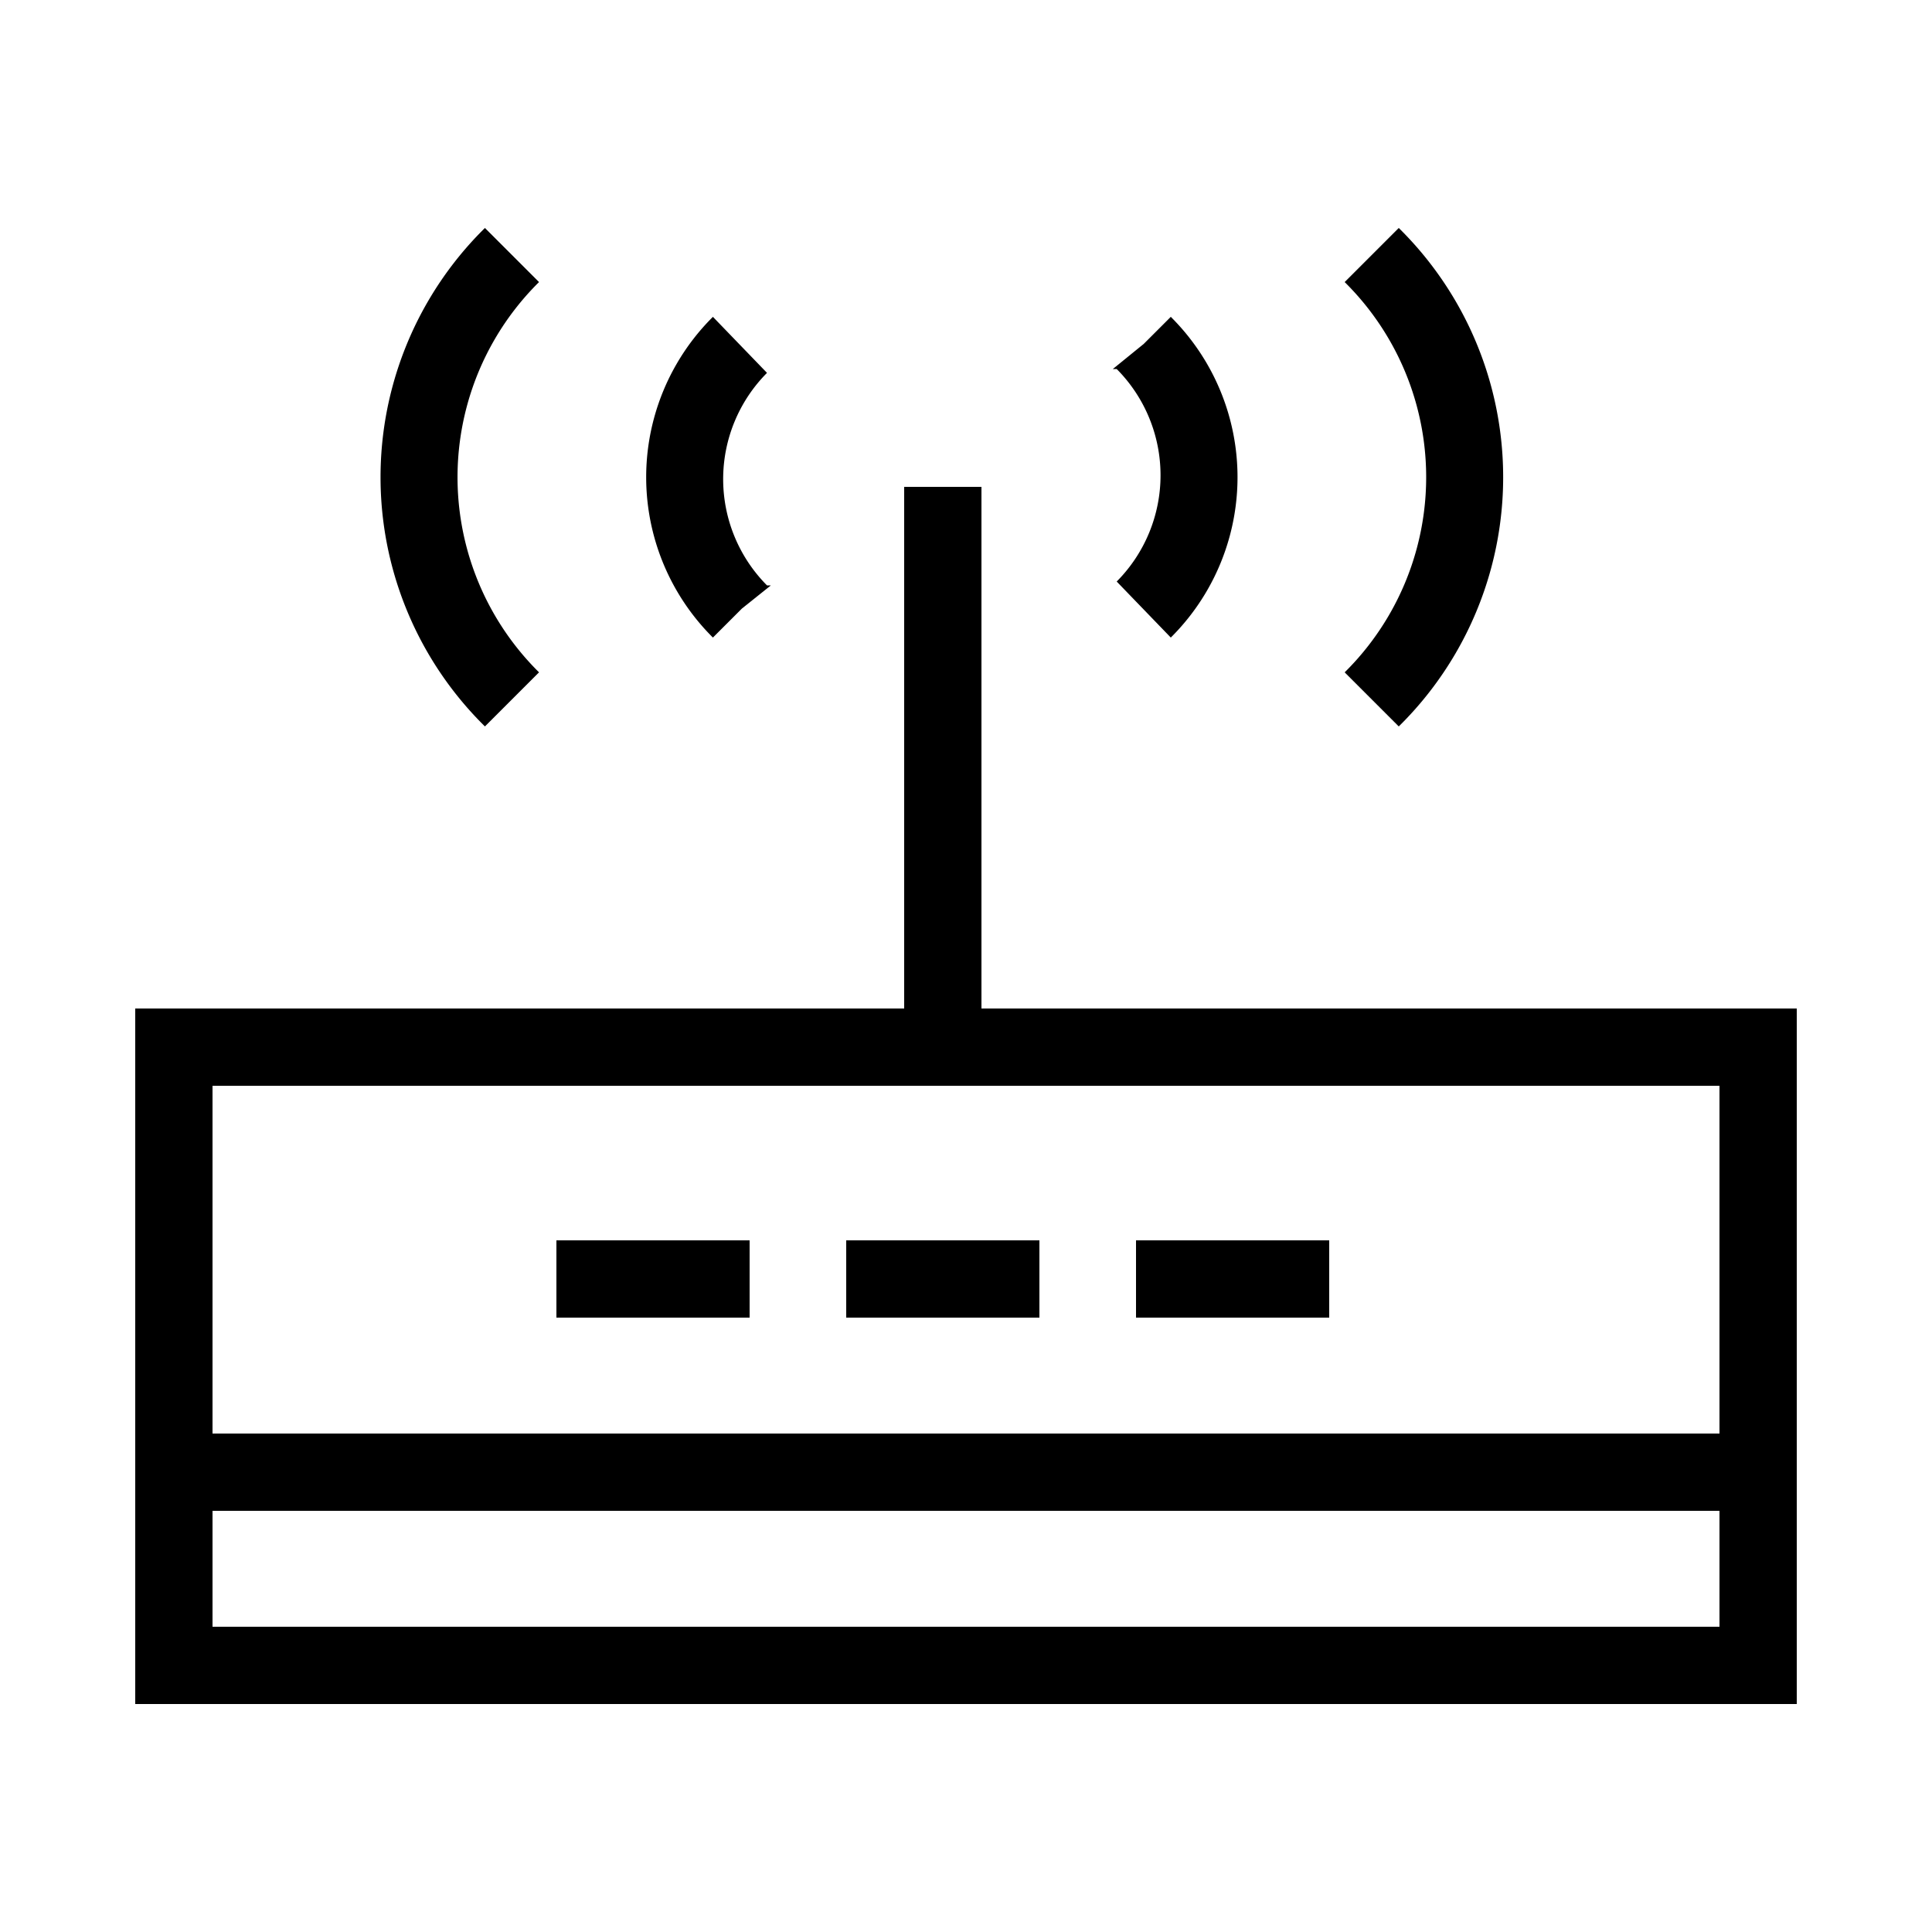
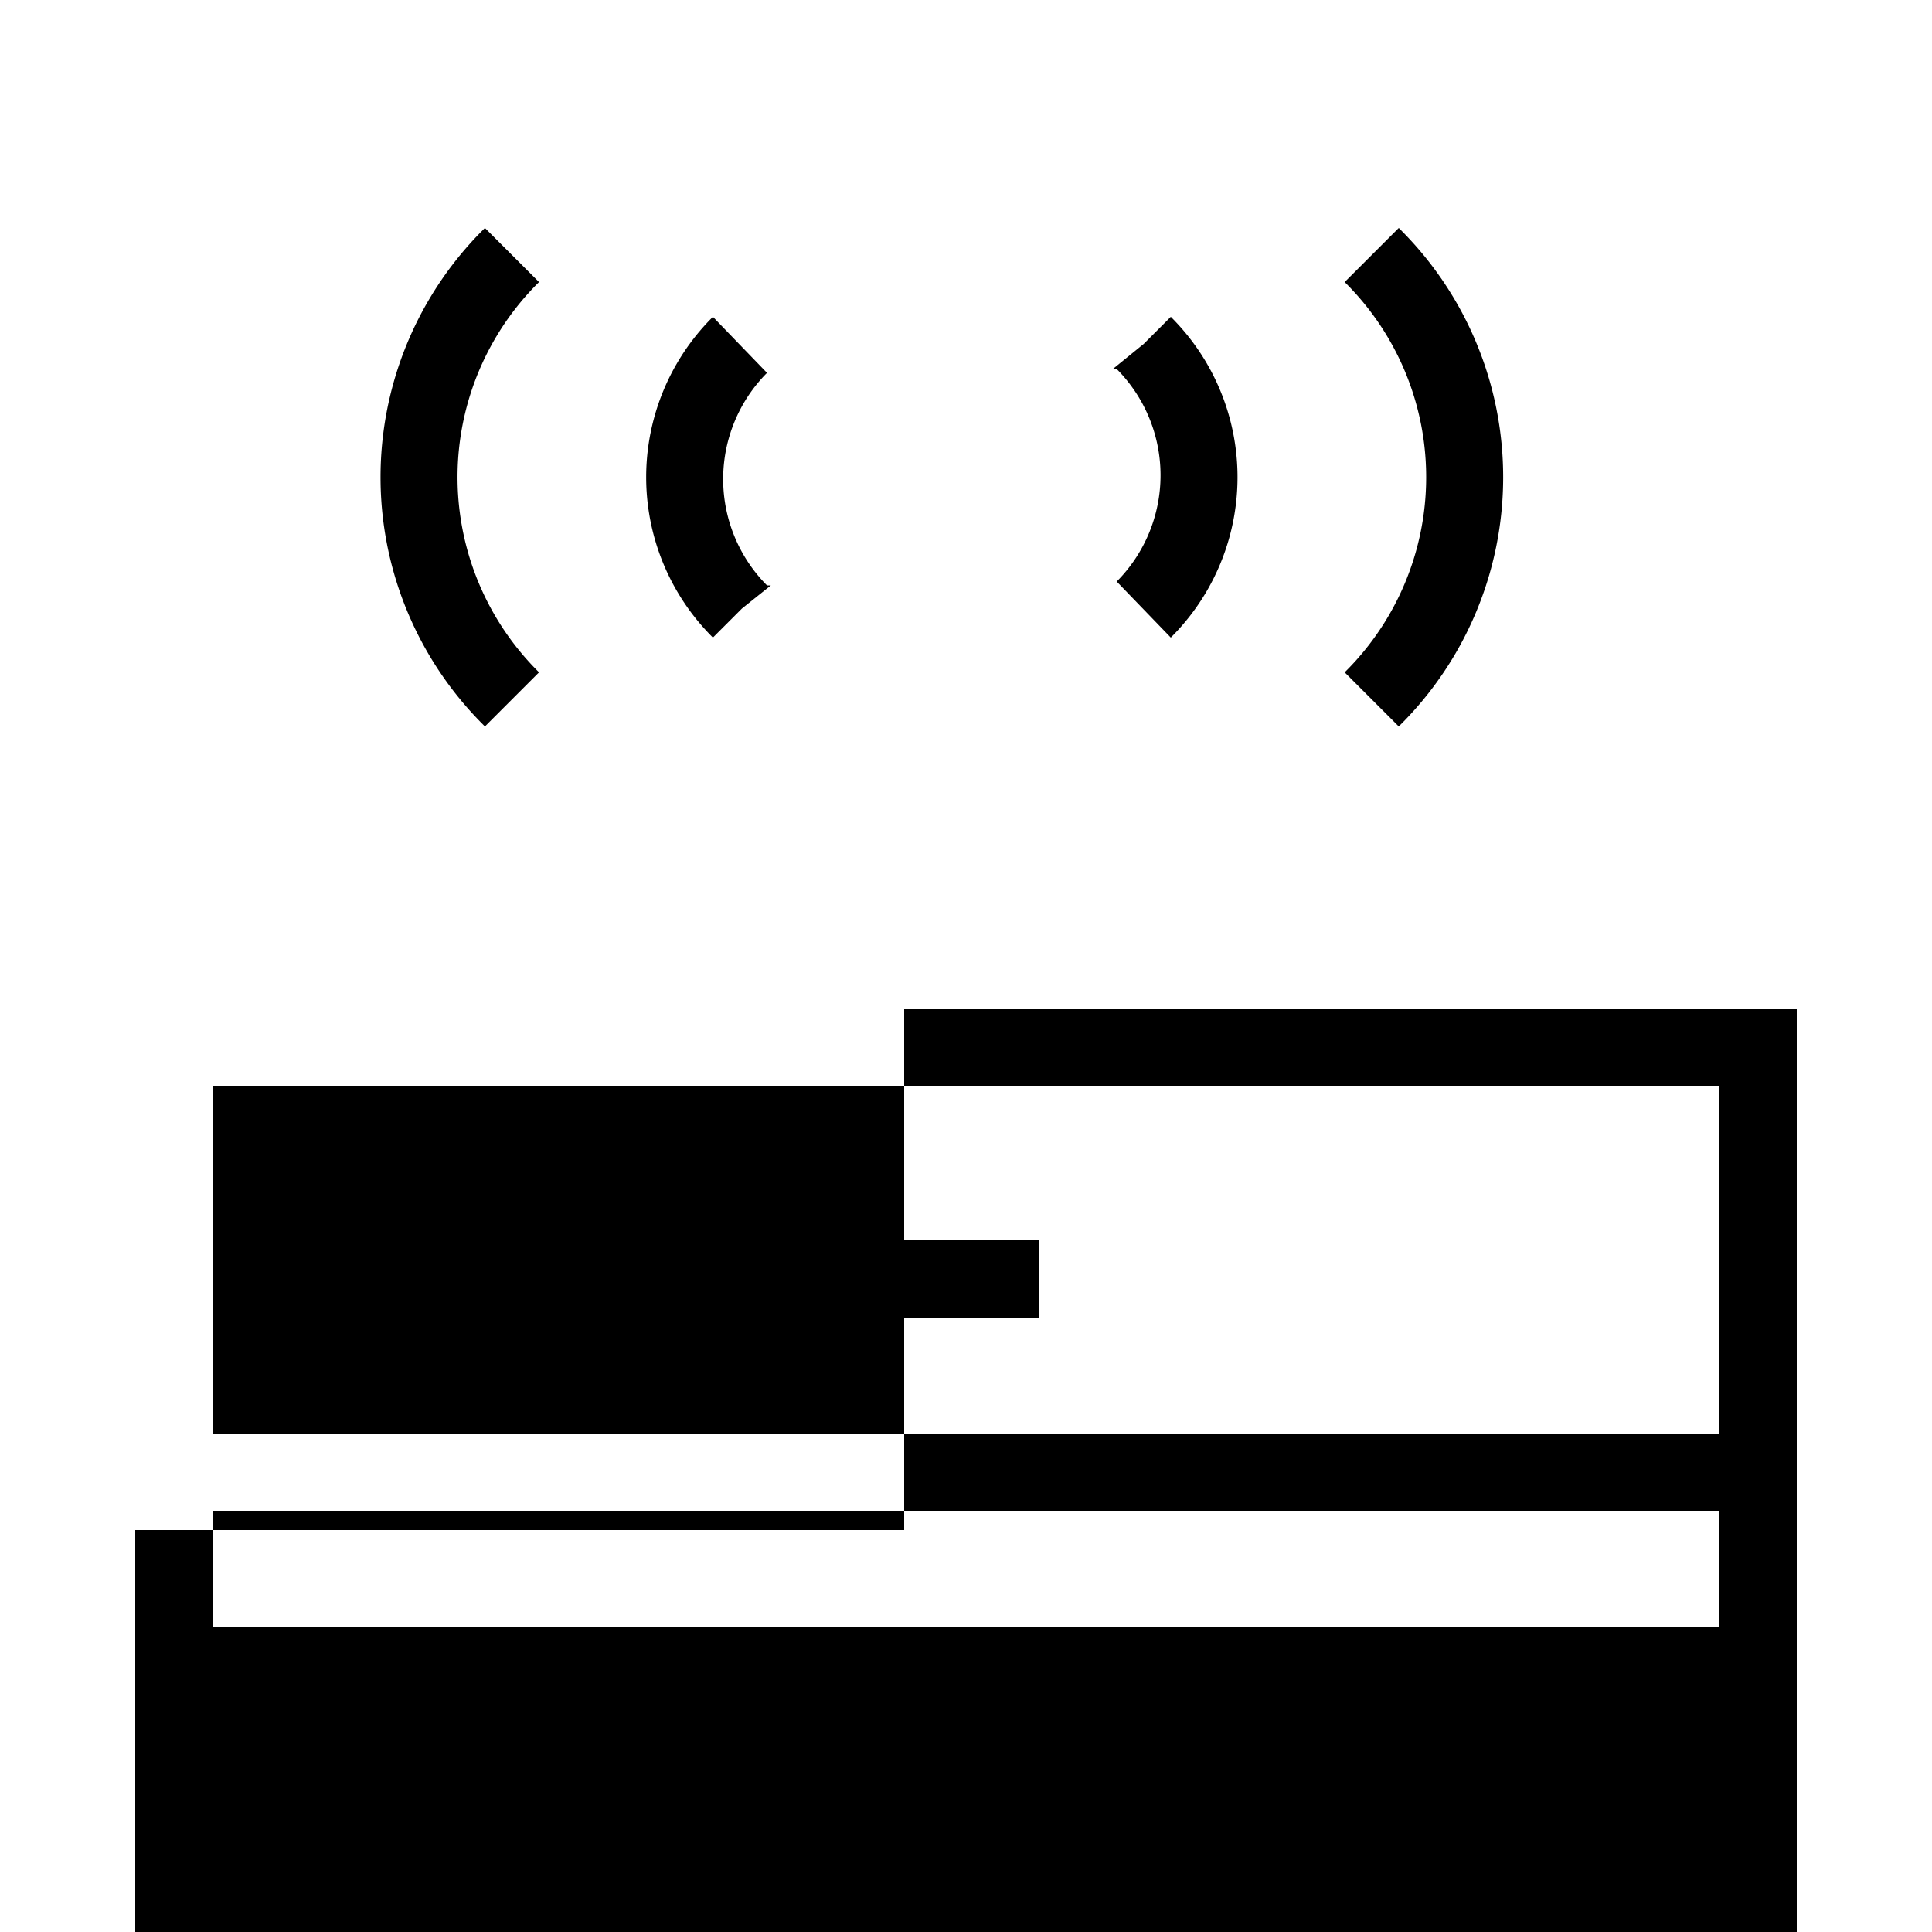
<svg xmlns="http://www.w3.org/2000/svg" height="100px" width="100px" fill="#000000" data-name="Layer 1" viewBox="0 0 100 100" x="0px" y="0px">
  <title>16</title>
  <g data-name="Group">
-     <path data-name="Compound Path" d="M93,52.2H50.8v-27h-4v27H7v36H93Zm-46.2,4H89v18H11v-18ZM11,84.2v-6H89v6Z" />
+     <path data-name="Compound Path" d="M93,52.2H50.8h-4v27H7v36H93Zm-46.2,4H89v18H11v-18ZM11,84.2v-6H89v6Z" />
    <path data-name="Path" d="M36.9,16.4a11.7,11.7,0,0,0,0,16.6h0l1.5-1.5,1.5-1.2h-.2a7.8,7.8,0,0,1,0-11Z" />
    <path data-name="Path" d="M25.1,11.8a18.1,18.1,0,0,0,0,25.8l2.8-2.8a14.2,14.2,0,0,1,0-20.2Z" />
    <path data-name="Path" d="M60.6,33a11.7,11.7,0,0,0,0-16.6l-1.4,1.4-1.6,1.3h.2a7.8,7.8,0,0,1,0,11Z" />
    <path data-name="Path" d="M72.4,37.6a18.1,18.1,0,0,0,0-25.8l-2.8,2.8a14.2,14.2,0,0,1,0,20.2Z" />
    <rect data-name="Path" x="28.8" y="64.2" width="10" height="4" />
    <rect data-name="Path" x="43.8" y="64.2" width="10" height="4" />
-     <rect data-name="Path" x="58.8" y="64.2" width="10" height="4" />
  </g>
</svg>